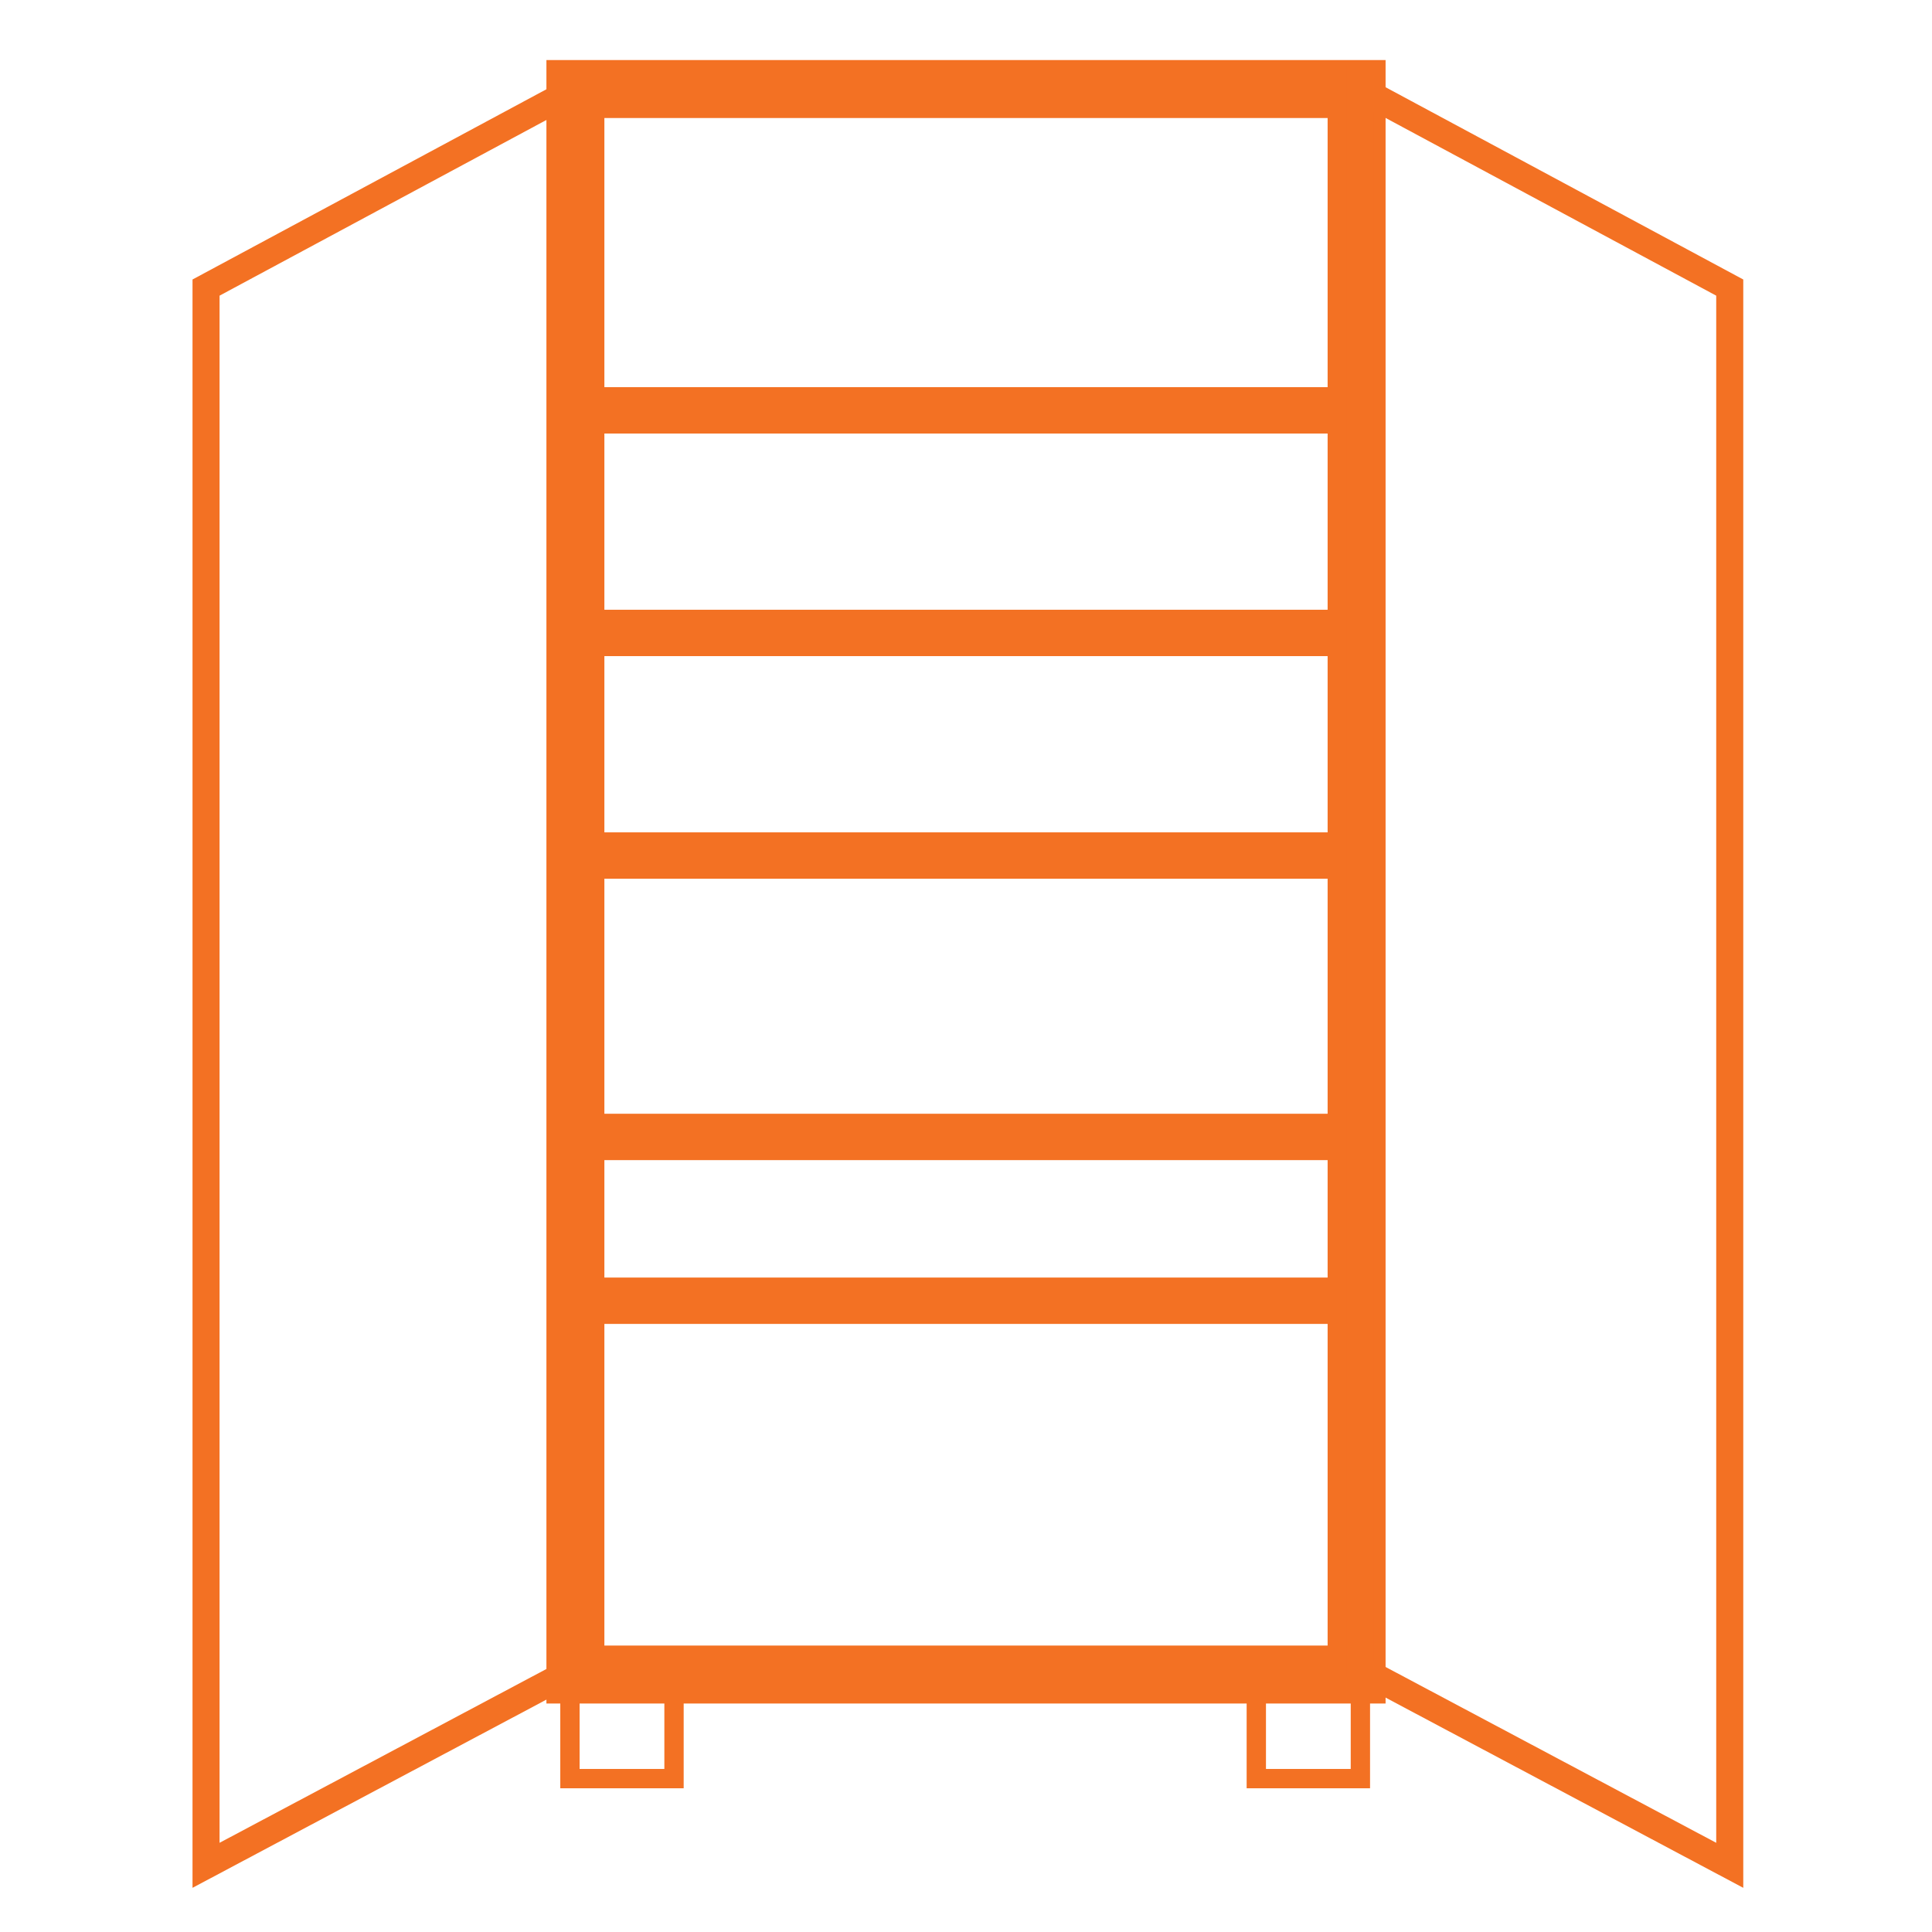
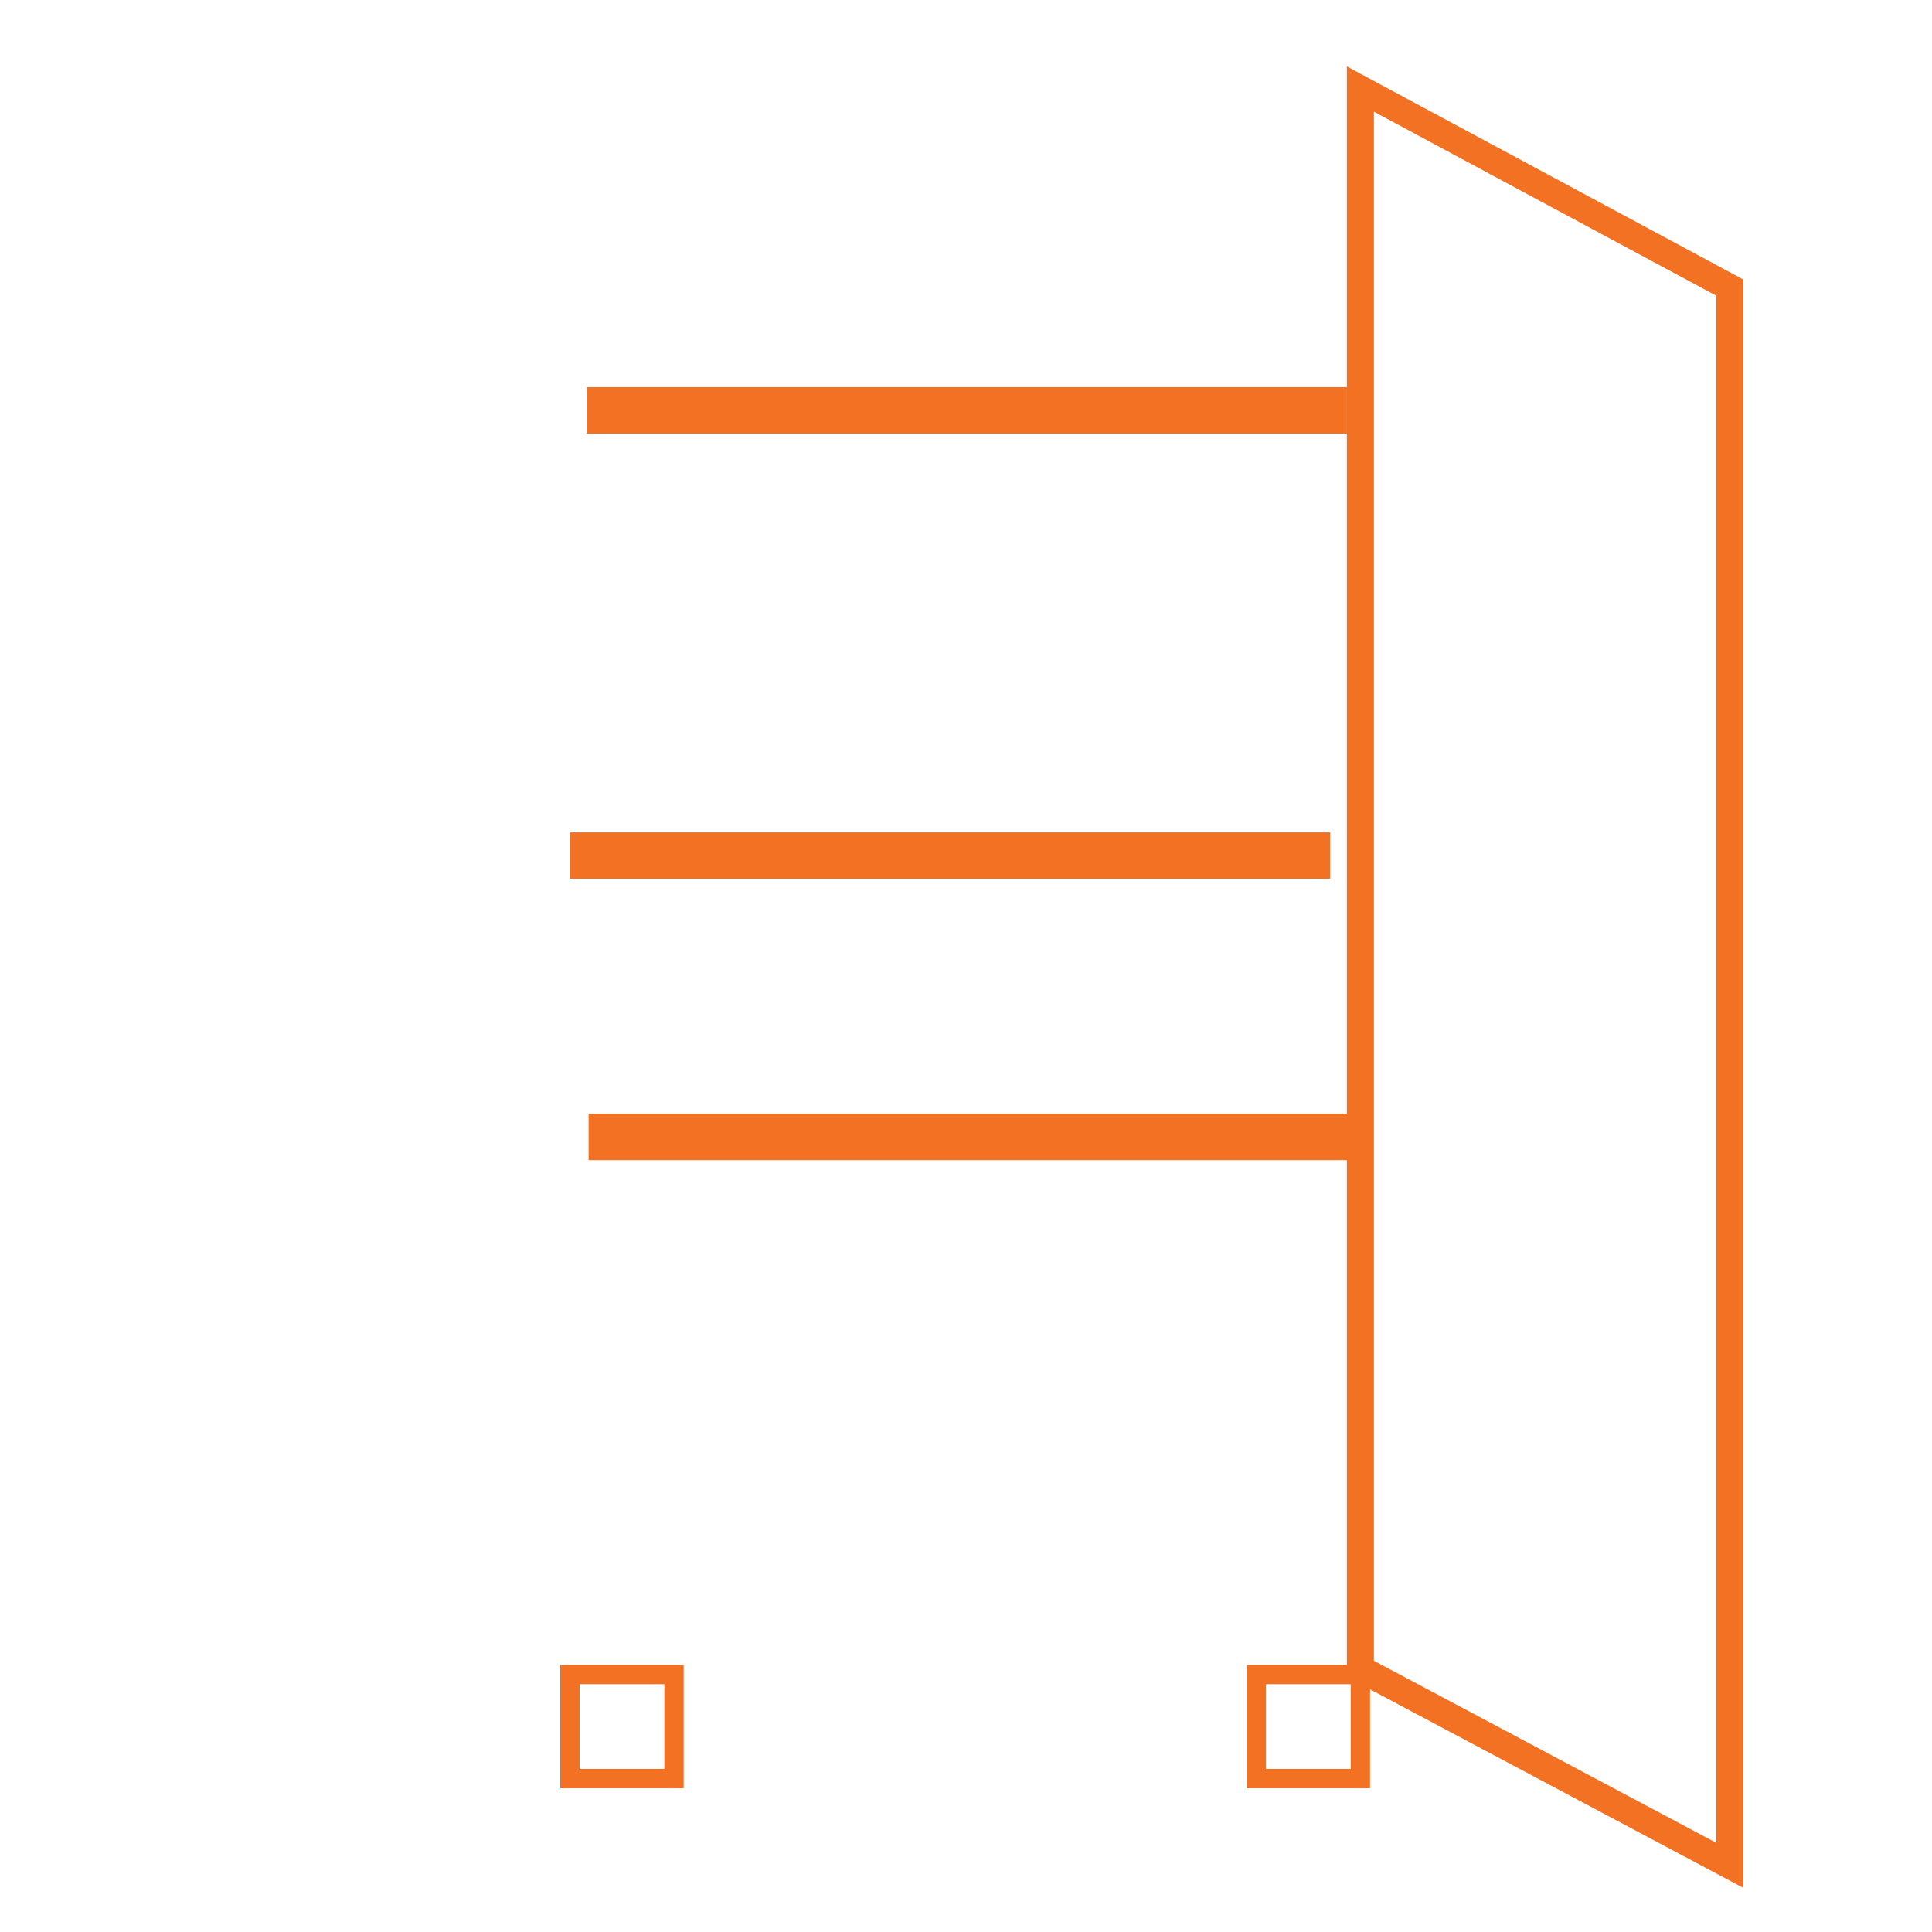
<svg xmlns="http://www.w3.org/2000/svg" version="1.1" id="Cupboard_frame" x="0px" y="0px" viewBox="0 0 500 500" style="enable-background:new 0 0 500 500;" xml:space="preserve">
-   <rect id="Shelf_5_" x="148.913" y="23.043" style="fill:none;stroke:#F37123;stroke-width:15;stroke-miterlimit:10;" width="202.174" height="410.326" />
  <line id="Shelf_4_" style="fill:none;stroke:#F37123;stroke-width:12;stroke-miterlimit:10;" x1="151.848" y1="106.196" x2="348.587" y2="106.196" />
-   <line id="Shelf_3_" style="fill:none;stroke:#F37123;stroke-width:12;stroke-miterlimit:10;" x1="151.847" y1="163.804" x2="348.587" y2="163.804" />
  <line id="Shelf_2_" style="fill:none;stroke:#F37123;stroke-width:12;stroke-miterlimit:10;" x1="147.5" y1="221.413" x2="344.24" y2="221.413" />
  <line id="Shelf_1_" style="fill:none;stroke:#F37123;stroke-width:12;stroke-miterlimit:10;" x1="152.326" y1="294.239" x2="349.066" y2="294.239" />
-   <line id="Shelf" style="fill:none;stroke:#F37123;stroke-width:12;stroke-miterlimit:10;" x1="152.326" y1="336.63" x2="349.066" y2="336.63" />
  <rect id="Left_foot" x="147.5" y="433.37" style="fill:none;stroke:#F37123;stroke-width:5;stroke-miterlimit:10;" width="26.935" height="26.935" />
  <rect id="Right_foot" x="325.131" y="433.37" style="fill:none;stroke:#F37123;stroke-width:5;stroke-miterlimit:10;" width="26.935" height="26.935" />
-   <polygon id="Door" style="fill:none;stroke:#F37123;stroke-width:7;stroke-miterlimit:10;" points="148.913,431.907 53.323,482.742   53.323,74.425 148.913,23.043 " />
  <polygon id="Door_1_" style="fill:none;stroke:#F37123;stroke-width:7;stroke-miterlimit:10;" points="352.066,431.907   447.656,482.742 447.656,74.425 352.066,23.043 " />
</svg>